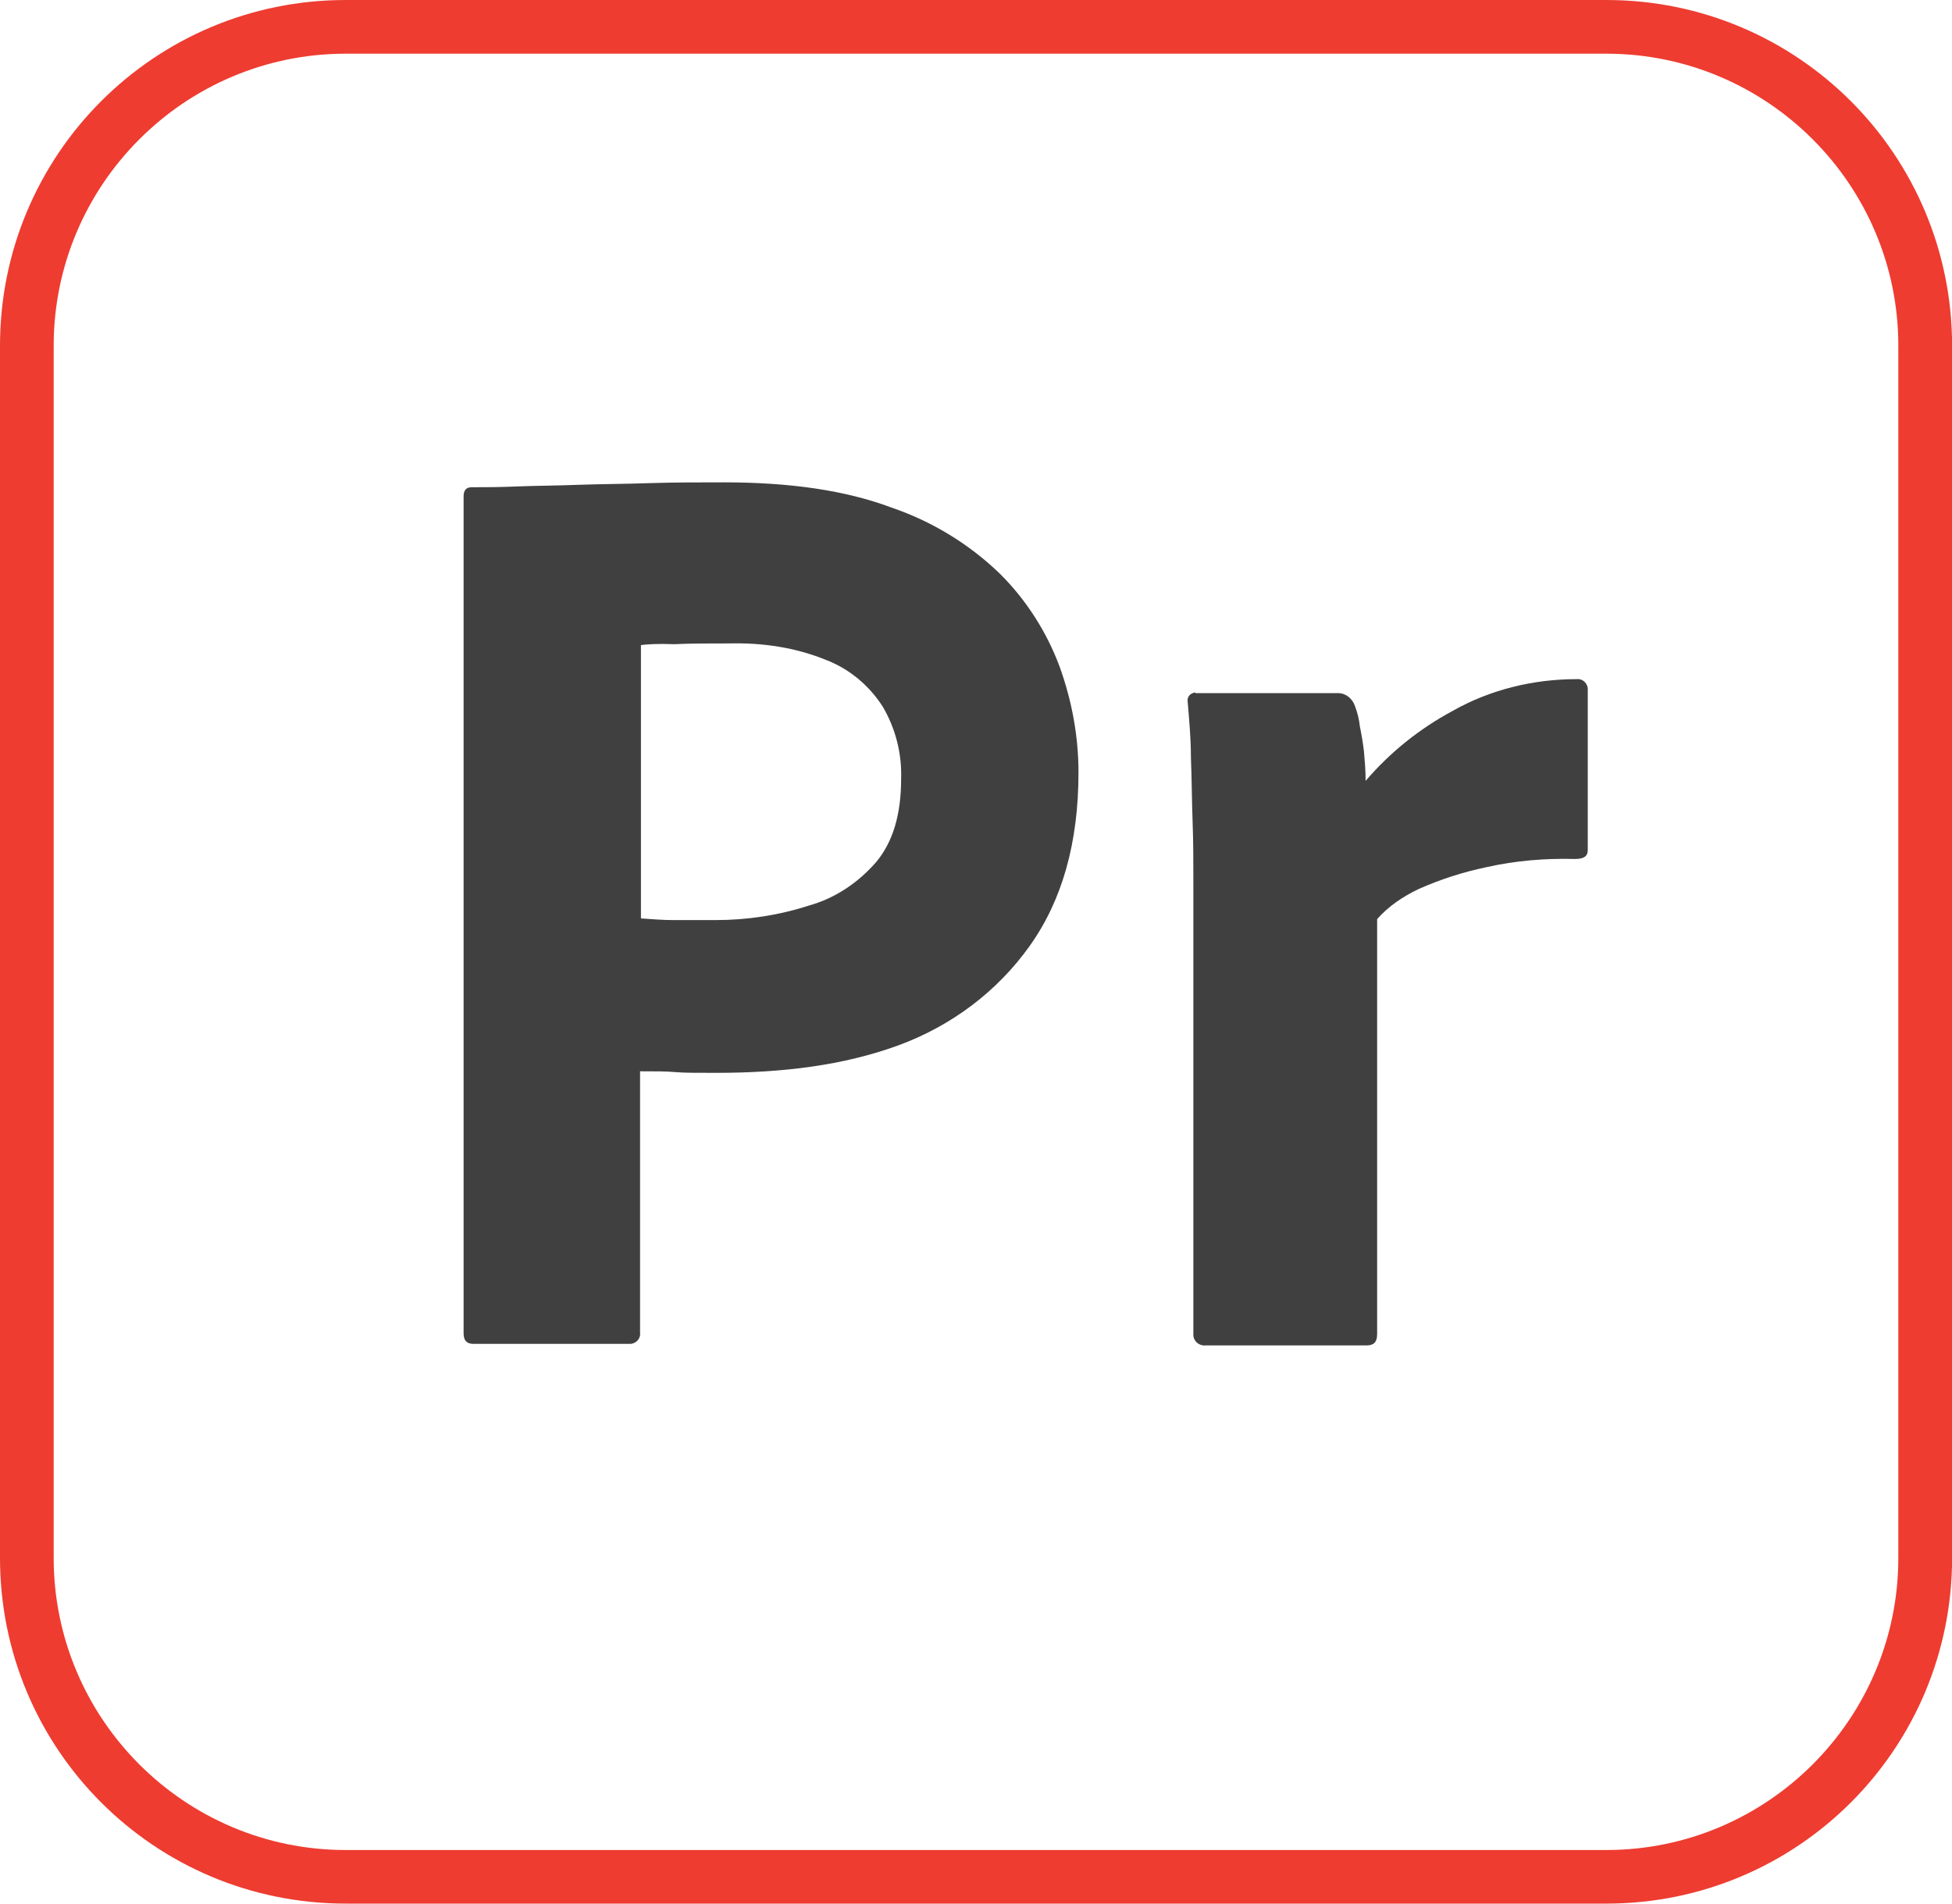
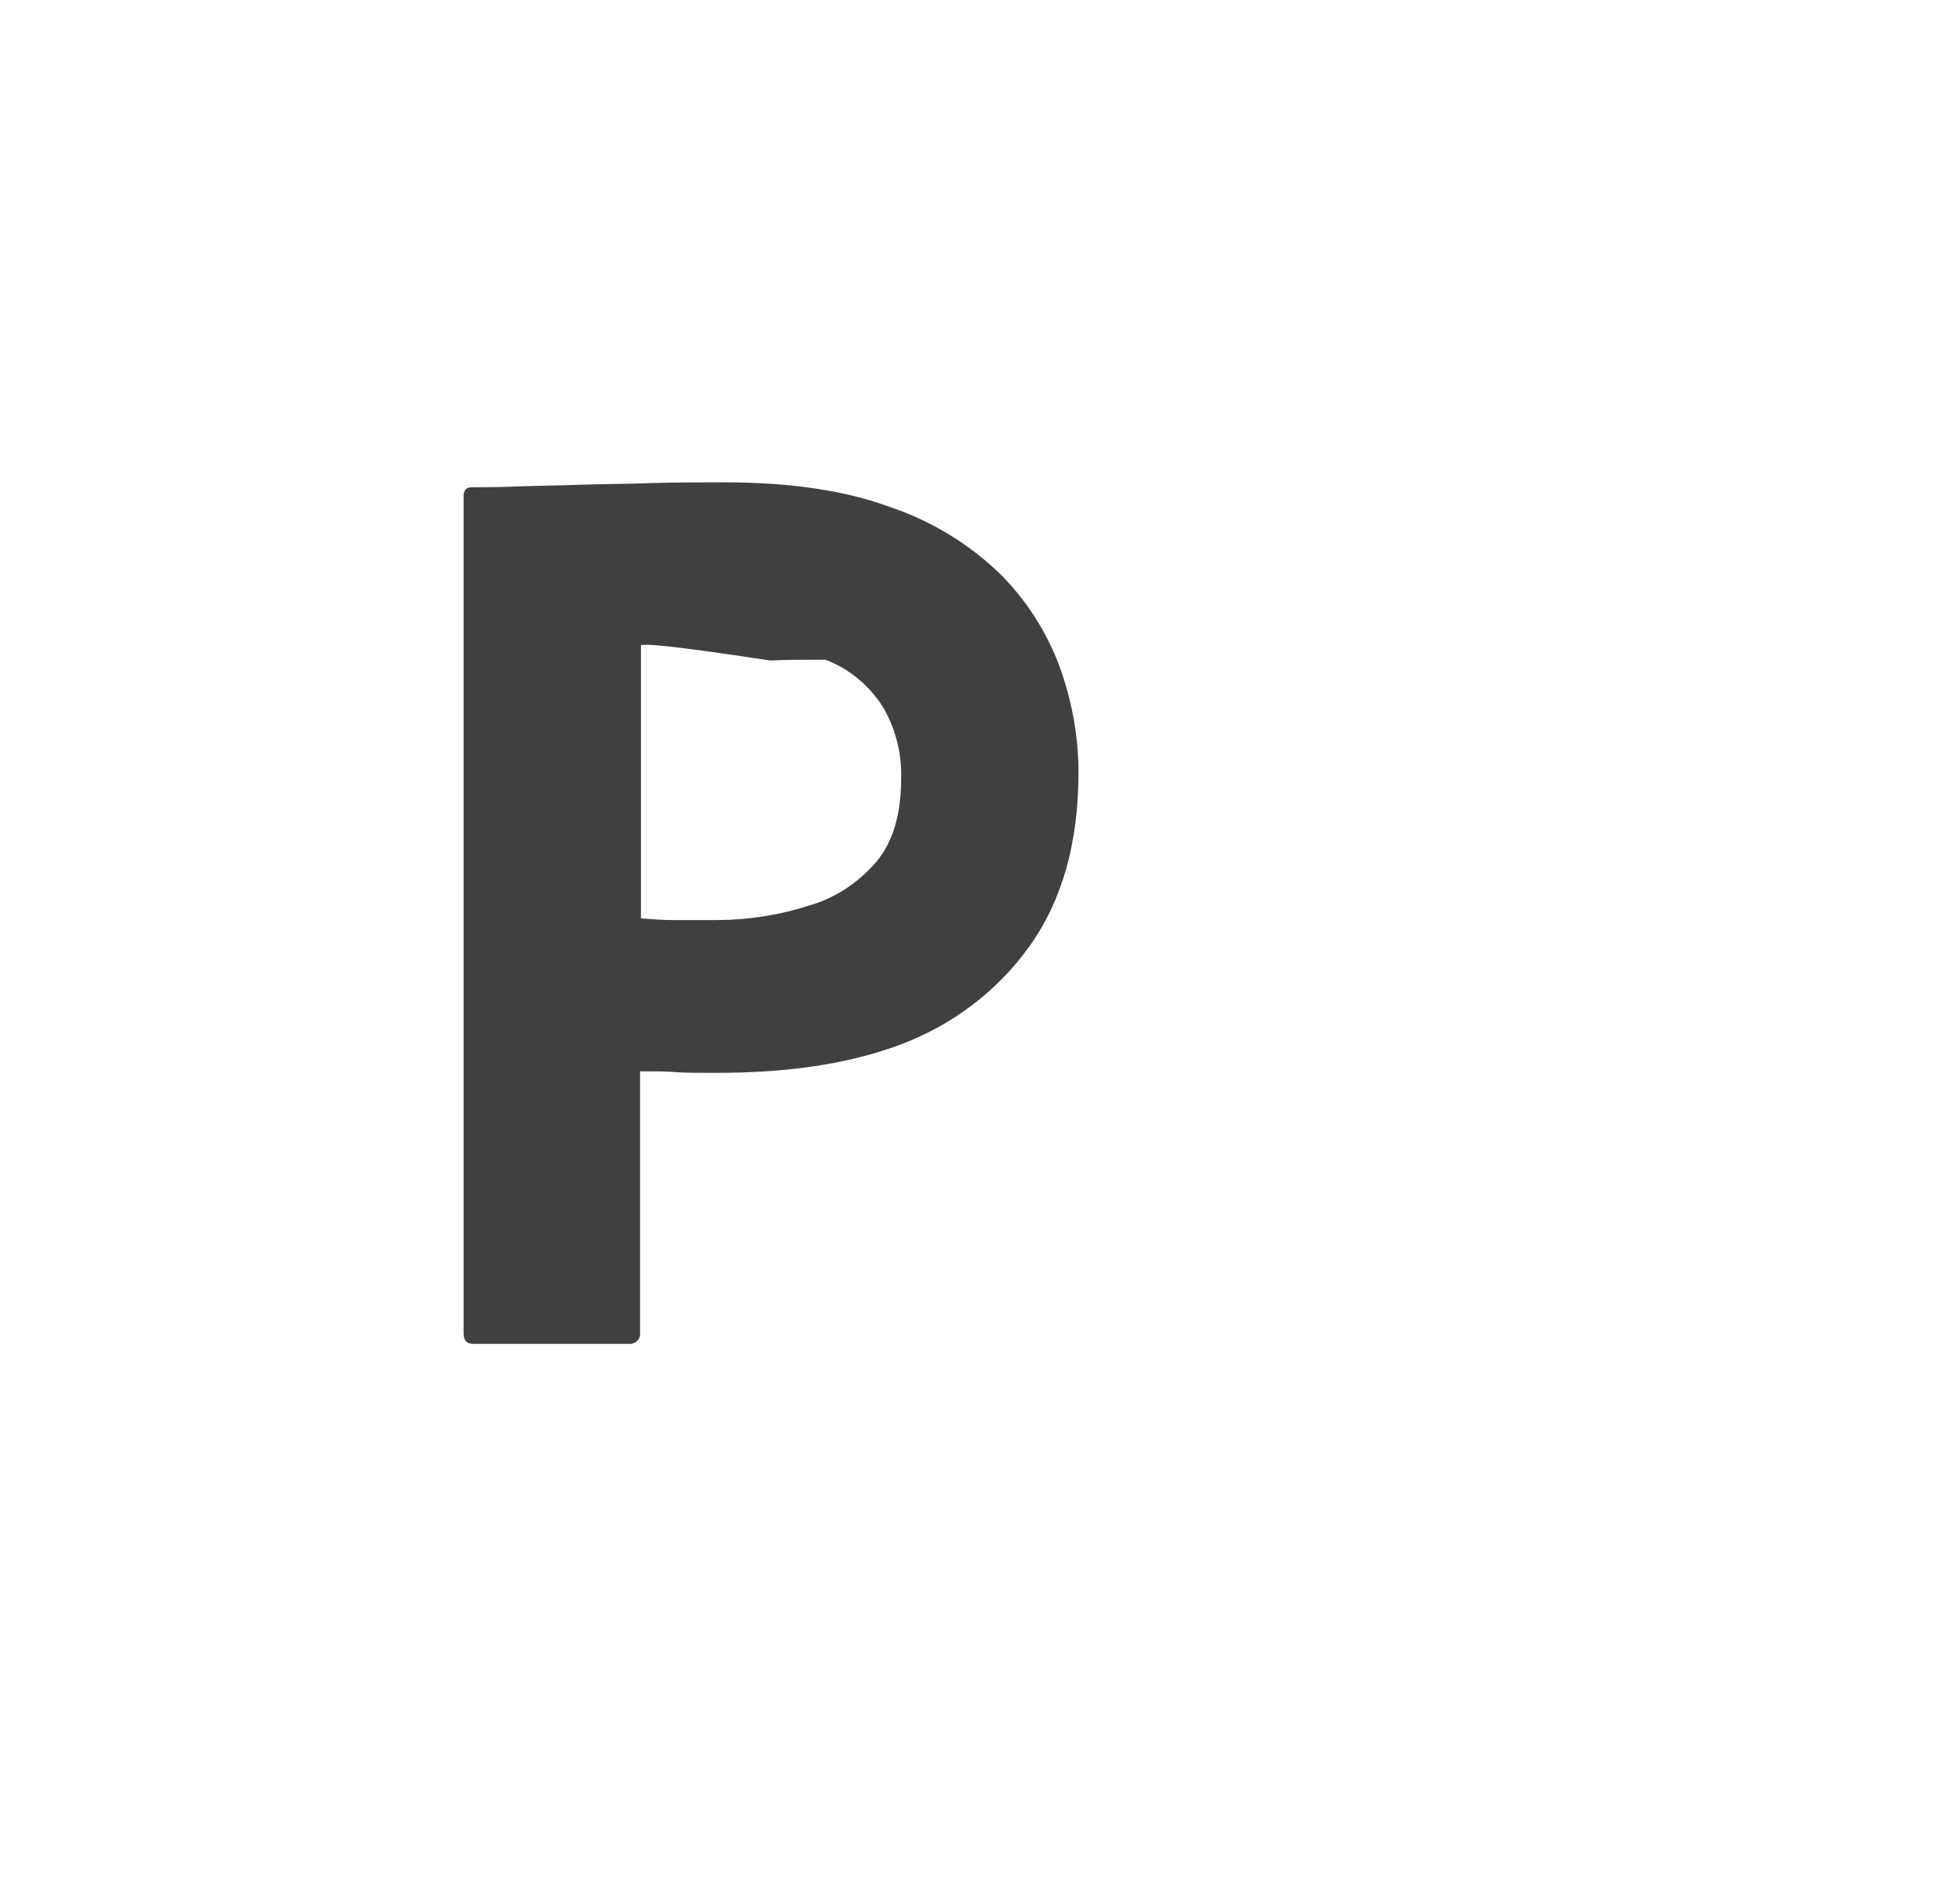
<svg xmlns="http://www.w3.org/2000/svg" version="1.1" baseProfile="basic" id="Layer_1" x="0px" y="0px" viewBox="0 0 200 195" xml:space="preserve">
  <style type="text/css">
	.st0{fill:#404041;}
	.st1{fill:#EE3C31;}
</style>
  <g>
    <g id="vlpb_00000163056858618868405350000016138798030627134596_">
      <g id="vlpc_00000183213488351432125530000004550602302264387512_">
        <g id="vlpd_00000052074397500585546370000008510218047968025779_">
-           <path class="st1" d="M164.58,5.5c16.5,0,29.92,13.42,29.92,29.92v124.17c0,16.5-13.42,29.92-29.92,29.92H35.42      c-16.5,0-29.92-13.42-29.92-29.92V35.42C5.5,18.92,18.92,5.5,35.42,5.5H164.58 M164.58,0H35.42C15.83,0,0,15.83,0,35.42v124.17      C0,179.17,15.83,195,35.42,195h129.17c19.58,0,35.42-15.83,35.42-35.42V35.42C200,15.83,184.17,0,164.58,0L164.58,0z" />
-         </g>
+           </g>
      </g>
    </g>
    <g id="vlpe_00000047753659896492841640000007160020596418606233_">
      <g id="vlpf_00000019666853598368865010000017576637532793761975_">
-         <path class="st0" d="M47.5,136.67V50.83c0-0.58,0.25-0.92,0.83-0.92c1.42,0,2.75,0,4.67-0.08c2-0.08,4.08-0.08,6.33-0.17     c2.25-0.08,4.67-0.08,7.25-0.17c2.58-0.08,5.08-0.08,7.58-0.08c6.83,0,12.5,0.83,17.17,2.58c4.17,1.42,8,3.75,11.17,6.83     c2.67,2.67,4.75,5.92,6.08,9.5c1.25,3.5,1.92,7.08,1.92,10.83c0,7.17-1.67,13.08-5,17.75s-8,8.17-13.42,10.17     c-5.67,2.08-11.92,2.83-18.75,2.83c-2,0-3.33,0-4.17-0.08c-0.83-0.08-2-0.08-3.58-0.08v26.75c0.08,0.58-0.33,1.08-0.92,1.17     h-0.33H48.5c-0.67,0-1-0.33-1-1.08L47.5,136.67z M65.67,66.08v28c1.17,0.08,2.25,0.17,3.25,0.17h4.42c3.25,0,6.5-0.5,9.58-1.5     c2.67-0.75,5-2.33,6.83-4.42c1.75-2.08,2.58-4.92,2.58-8.58c0.08-2.58-0.58-5.17-1.92-7.42C89,70.17,87,68.5,84.58,67.58     c-3.08-1.25-6.42-1.75-9.83-1.67c-2.17,0-4.08,0-5.67,0.08C67.42,65.92,66.25,66,65.67,66.08L65.67,66.08z" />
-         <path class="st0" d="M122.5,71h14.58c0.83,0,1.5,0.58,1.75,1.33c0.25,0.67,0.42,1.33,0.5,2.08c0.17,0.83,0.33,1.75,0.42,2.58     c0.08,0.92,0.17,1.92,0.17,3c2.5-2.92,5.5-5.33,8.92-7.17c3.83-2.17,8.25-3.25,12.67-3.25c0.58-0.08,1.08,0.33,1.17,0.92v0.33     v16.25c0,0.67-0.42,0.92-1.33,0.92c-3-0.08-6.08,0.17-9,0.83c-2.42,0.5-4.75,1.25-7,2.25c-1.58,0.75-3.08,1.75-4.25,3.08v42.5     c0,0.83-0.33,1.17-1.08,1.17h-16.42c-0.67,0.08-1.25-0.33-1.33-1v-0.33V90.33c0-2,0-4.08-0.08-6.25     c-0.08-2.17-0.08-4.33-0.17-6.5c0-1.92-0.17-3.75-0.33-5.67c-0.08-0.42,0.17-0.83,0.58-0.92C122.25,70.92,122.42,70.92,122.5,71     L122.5,71z" />
+         <path class="st0" d="M47.5,136.67V50.83c0-0.58,0.25-0.92,0.83-0.92c1.42,0,2.75,0,4.67-0.08c2-0.08,4.08-0.08,6.33-0.17     c2.25-0.08,4.67-0.08,7.25-0.17c2.58-0.08,5.08-0.08,7.58-0.08c6.83,0,12.5,0.83,17.17,2.58c4.17,1.42,8,3.75,11.17,6.83     c2.67,2.67,4.75,5.92,6.08,9.5c1.25,3.5,1.92,7.08,1.92,10.83c0,7.17-1.67,13.08-5,17.75s-8,8.17-13.42,10.17     c-5.67,2.08-11.92,2.83-18.75,2.83c-2,0-3.33,0-4.17-0.08c-0.83-0.08-2-0.08-3.58-0.08v26.75c0.08,0.58-0.33,1.08-0.92,1.17     h-0.33H48.5c-0.67,0-1-0.33-1-1.08L47.5,136.67z M65.67,66.08v28c1.17,0.08,2.25,0.17,3.25,0.17h4.42c3.25,0,6.5-0.5,9.58-1.5     c2.67-0.75,5-2.33,6.83-4.42c1.75-2.08,2.58-4.92,2.58-8.58c0.08-2.58-0.58-5.17-1.92-7.42C89,70.17,87,68.5,84.58,67.58     c-2.17,0-4.08,0-5.67,0.08C67.42,65.92,66.25,66,65.67,66.08L65.67,66.08z" />
      </g>
    </g>
  </g>
</svg>